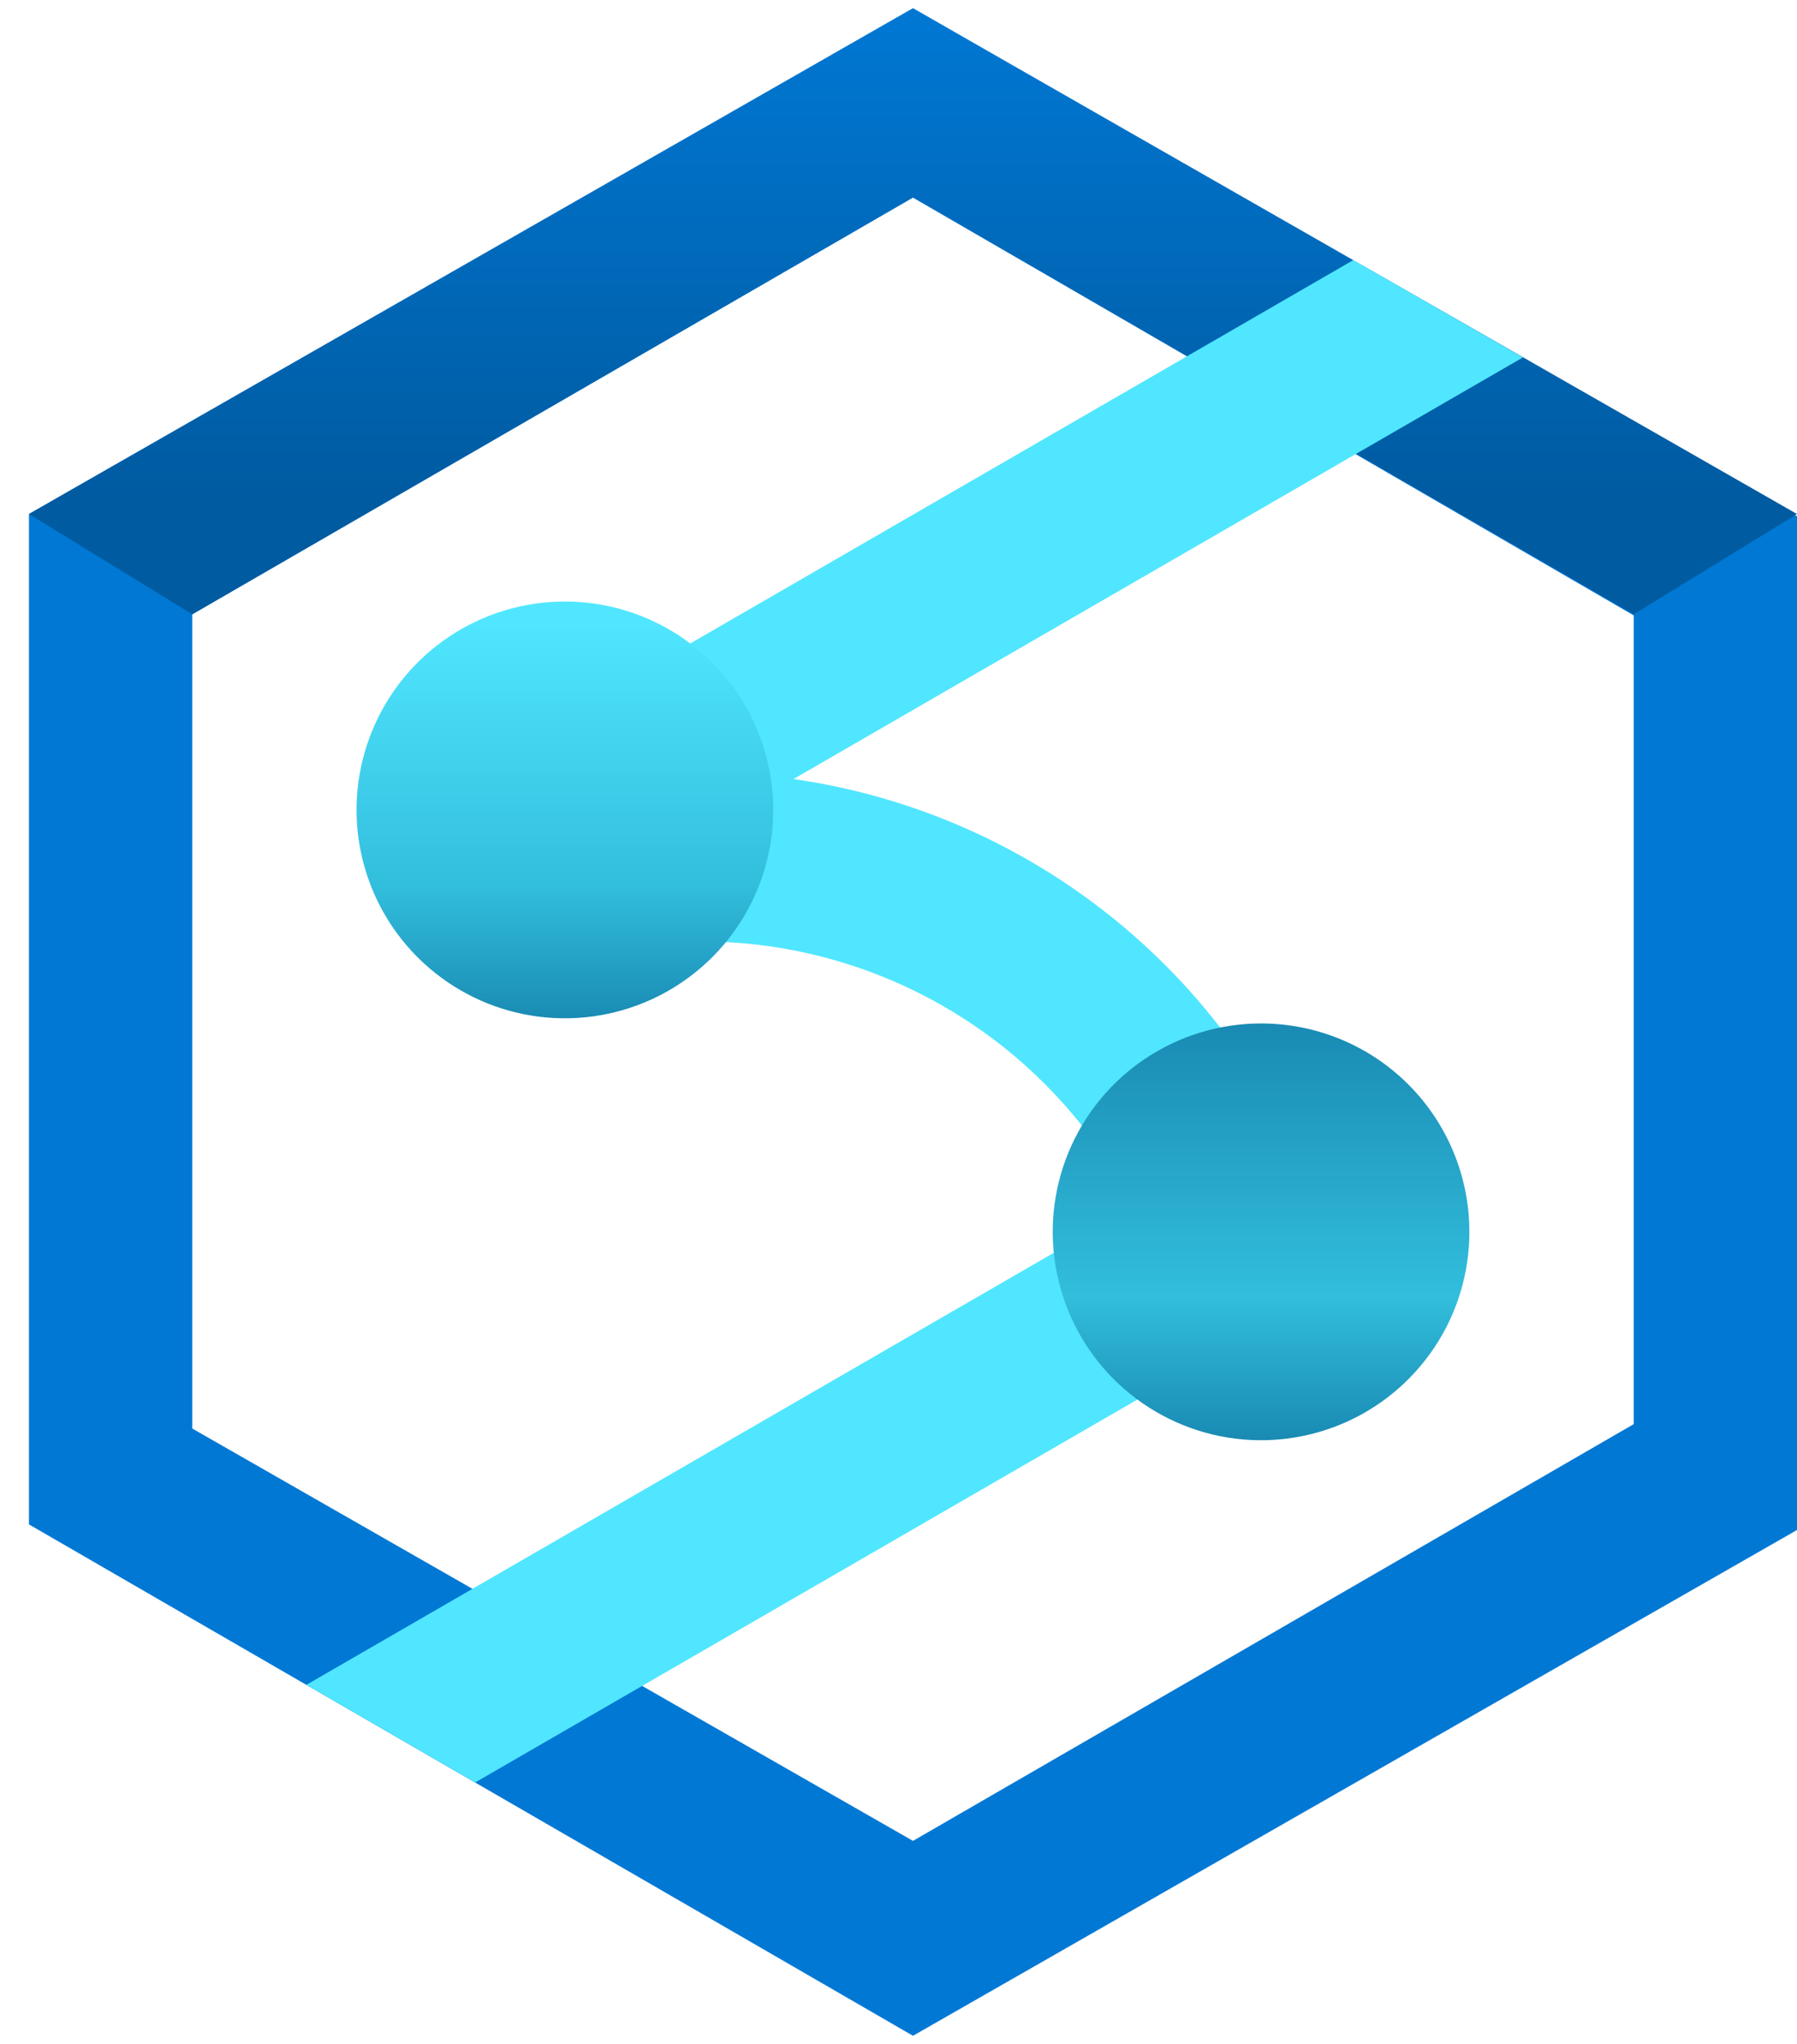
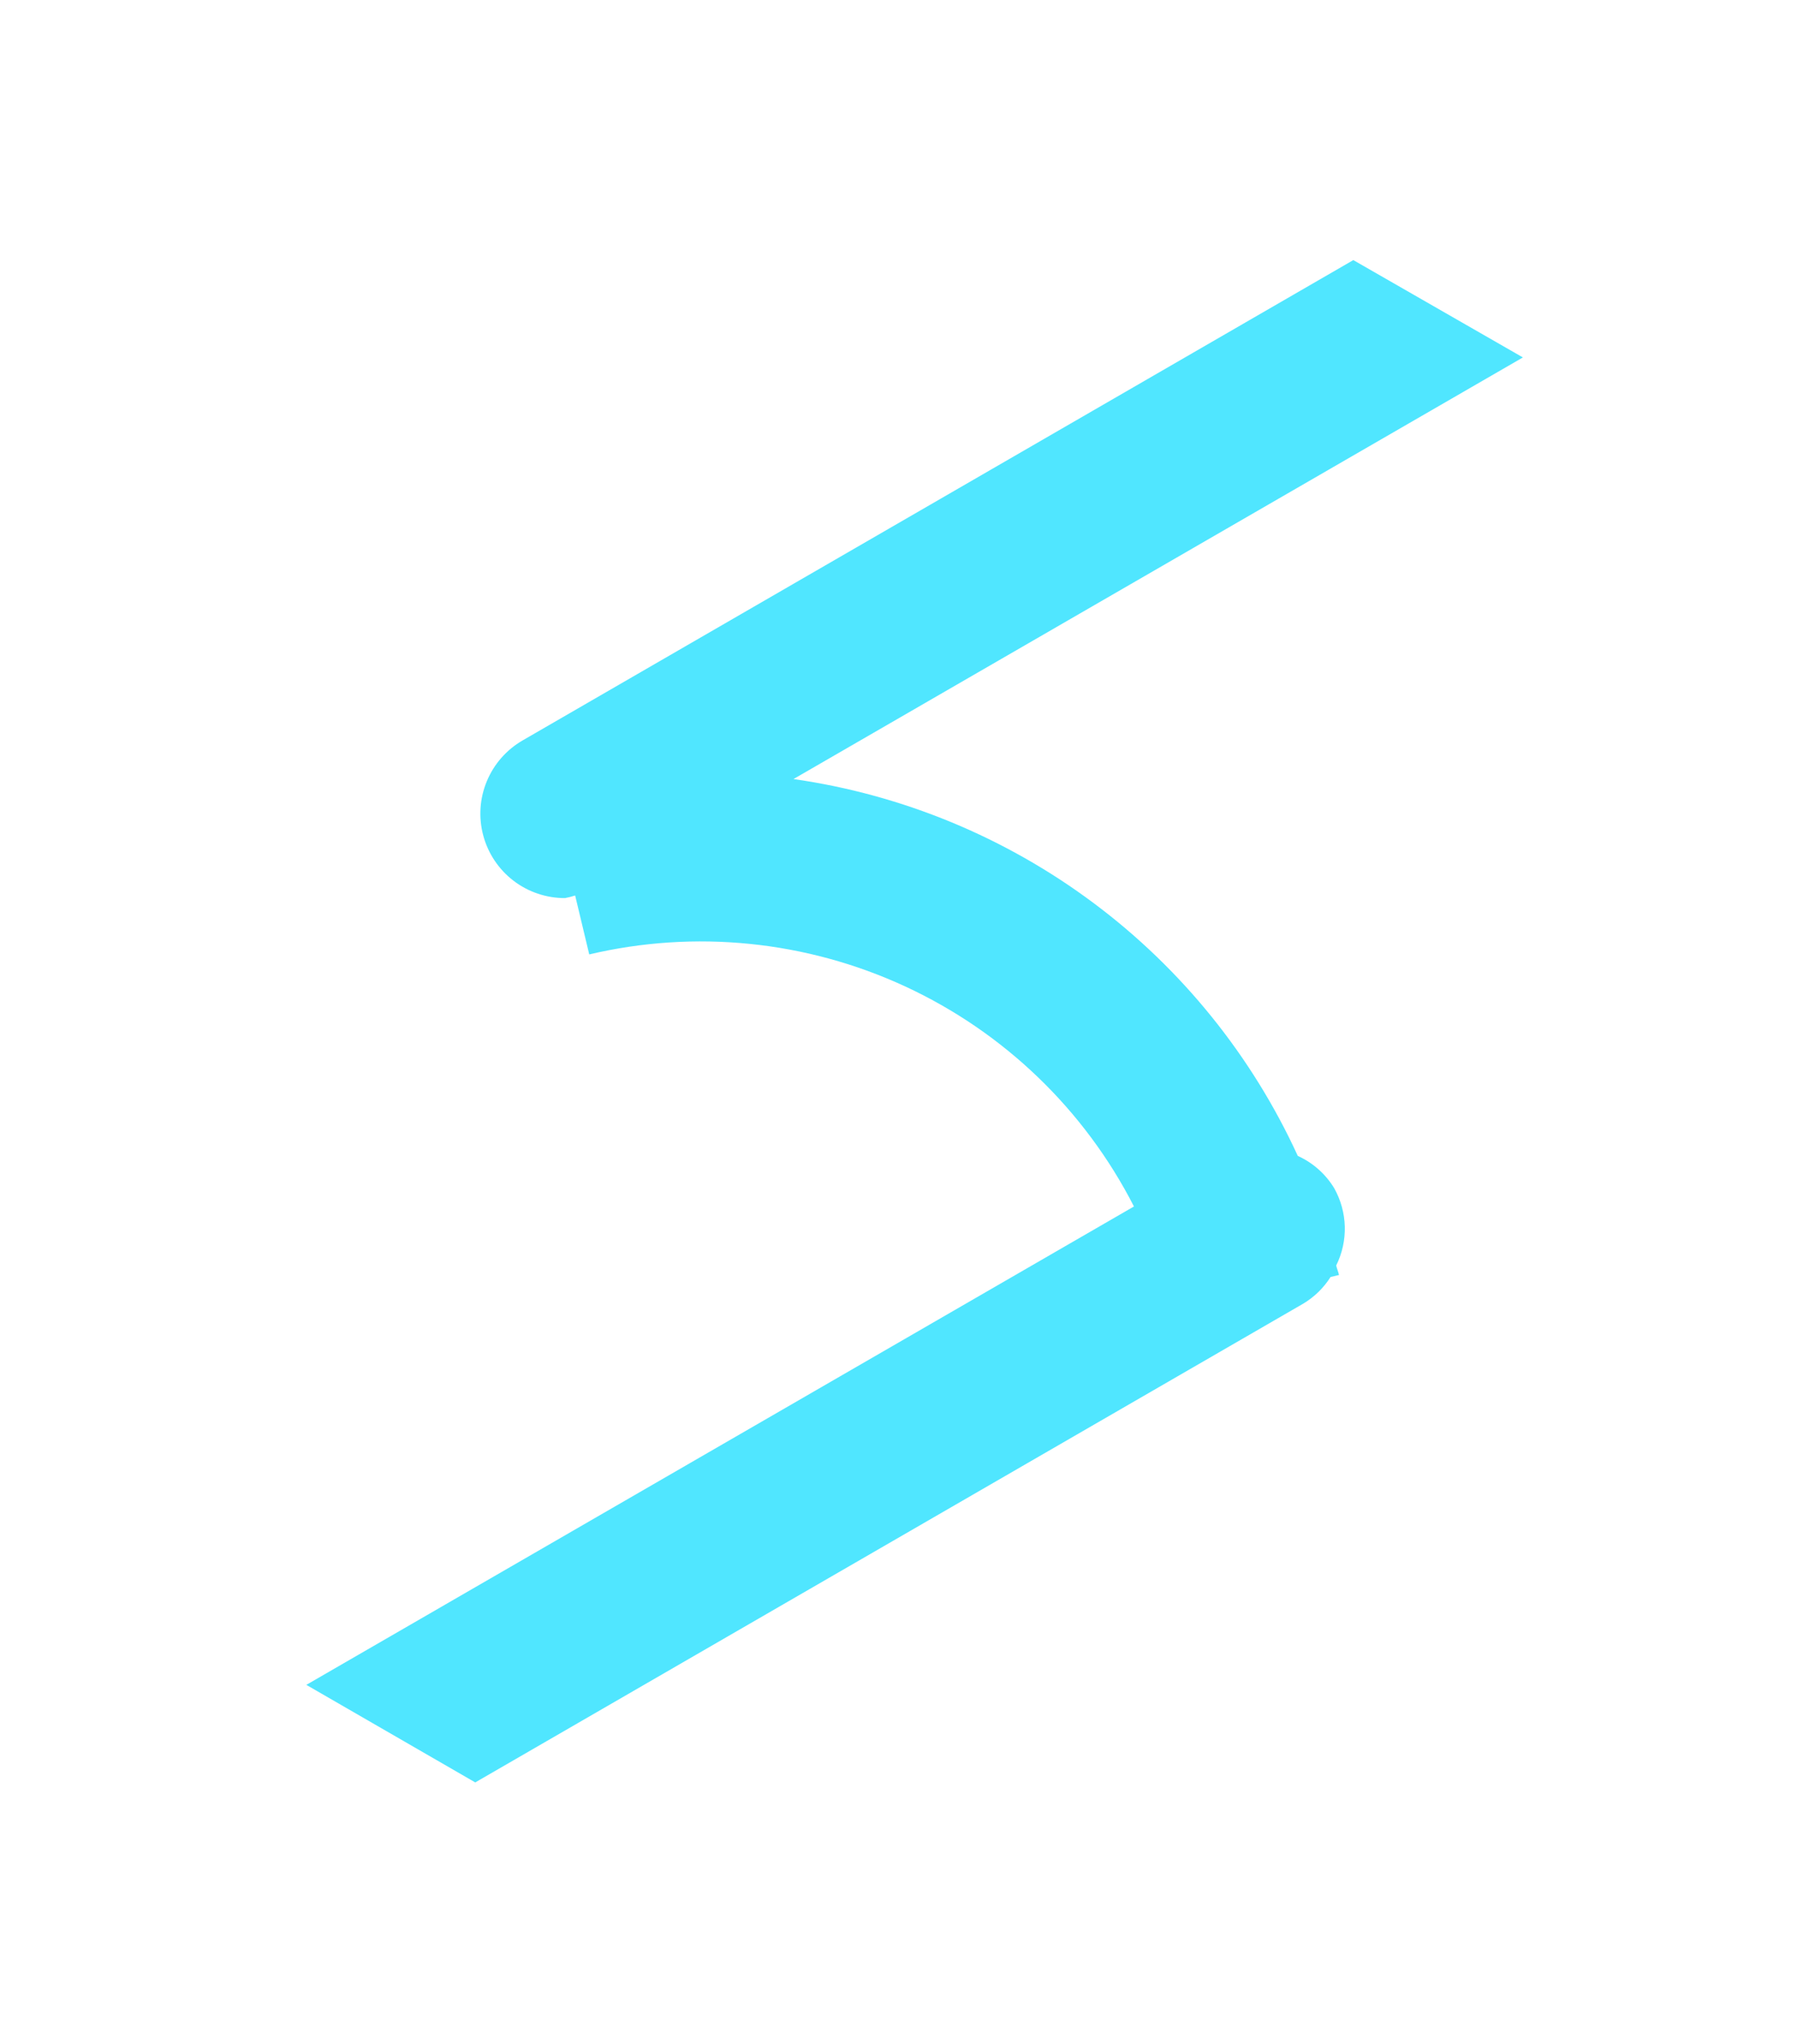
<svg xmlns="http://www.w3.org/2000/svg" width="51" height="58" viewBox="0 0 51 58" fill="none">
-   <path d="M25.911 0.235L0.822 14.585V43.254L25.911 57.764L51 43.413V14.649L25.911 0.235ZM46.366 40.409L25.911 52.234L5.457 40.534V17.43L25.911 5.604L46.366 17.462V40.409Z" fill="#0078D4" />
-   <path d="M25.911 0.235L0.822 14.585L5.457 17.43L25.911 5.604L46.366 17.43L51 14.585L25.911 0.235Z" fill="url(#paint0_linear_62_12847)" />
  <path d="M37.865 33.713C37.62 33.311 37.261 32.992 36.832 32.798C35.532 29.961 33.541 27.494 31.04 25.626C28.54 23.758 25.61 22.547 22.52 22.105L43.221 10.142L38.408 7.38L14.834 21.008C14.376 21.272 14.018 21.68 13.816 22.168C13.613 22.656 13.578 23.197 13.715 23.707C13.852 24.218 14.154 24.669 14.573 24.99C14.993 25.311 15.507 25.484 16.036 25.483C16.133 25.465 16.229 25.44 16.323 25.409L16.723 27.081C19.728 26.372 22.885 26.692 25.687 27.988C28.49 29.285 30.777 31.484 32.182 34.233L8.694 47.807L13.488 50.575L36.989 36.989C37.302 36.801 37.567 36.543 37.762 36.234L38.002 36.177C37.98 36.084 37.944 36.001 37.922 35.908C38.092 35.565 38.176 35.186 38.166 34.803C38.156 34.421 38.052 34.046 37.865 33.713Z" fill="#50E6FF" />
-   <path d="M35.79 29.04C34.62 29.04 33.477 29.387 32.505 30.037C31.532 30.686 30.775 31.61 30.327 32.69C29.88 33.771 29.762 34.96 29.991 36.107C30.219 37.254 30.782 38.307 31.609 39.134C32.436 39.961 33.489 40.524 34.636 40.752C35.783 40.98 36.972 40.863 38.052 40.416C39.133 39.968 40.056 39.21 40.706 38.238C41.356 37.266 41.702 36.123 41.702 34.953C41.702 33.385 41.079 31.881 39.971 30.772C38.862 29.663 37.358 29.04 35.79 29.04ZM16.032 17.068C14.862 17.068 13.719 17.415 12.747 18.064C11.775 18.714 11.017 19.638 10.569 20.718C10.122 21.798 10.005 22.987 10.233 24.134C10.461 25.281 11.024 26.335 11.851 27.162C12.678 27.988 13.731 28.552 14.878 28.78C16.025 29.008 17.214 28.891 18.294 28.443C19.375 27.996 20.298 27.238 20.948 26.266C21.598 25.293 21.945 24.15 21.945 22.981C21.945 21.413 21.322 19.909 20.213 18.8C19.104 17.691 17.6 17.068 16.032 17.068Z" fill="url(#paint1_linear_62_12847)" />
  <defs>
    <linearGradient id="paint0_linear_62_12847" x1="25.911" y1="17.43" x2="25.911" y2="0.235" gradientUnits="userSpaceOnUse">
      <stop offset="0.199" stop-color="#005BA1" />
      <stop offset="1" stop-color="#0078D4" />
    </linearGradient>
    <linearGradient id="paint1_linear_62_12847" x1="25.911" y1="40.866" x2="25.911" y2="17.132" gradientUnits="userSpaceOnUse">
      <stop stop-color="#198AB3" />
      <stop offset="0.172" stop-color="#32BEDD" />
      <stop offset="0.5" stop-color="#198AB3" />
      <stop offset="0.662" stop-color="#32BEDD" />
      <stop offset="0.975" stop-color="#50E6FF" />
    </linearGradient>
  </defs>
</svg>